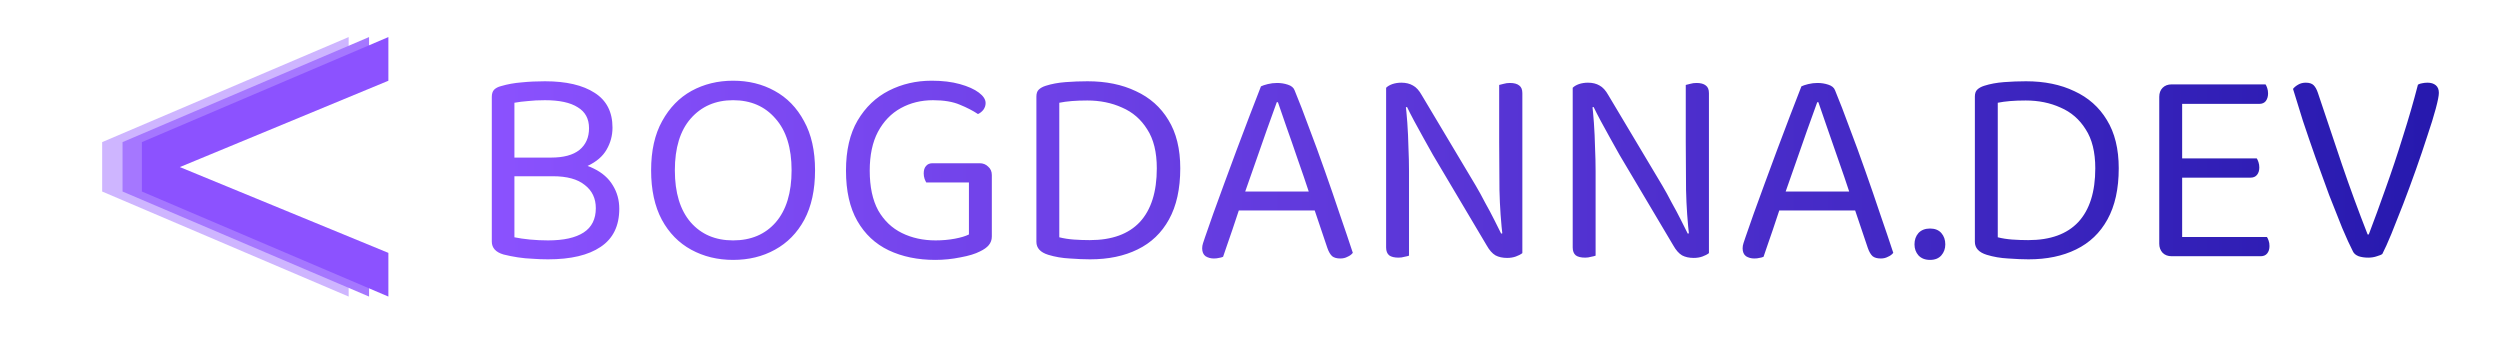
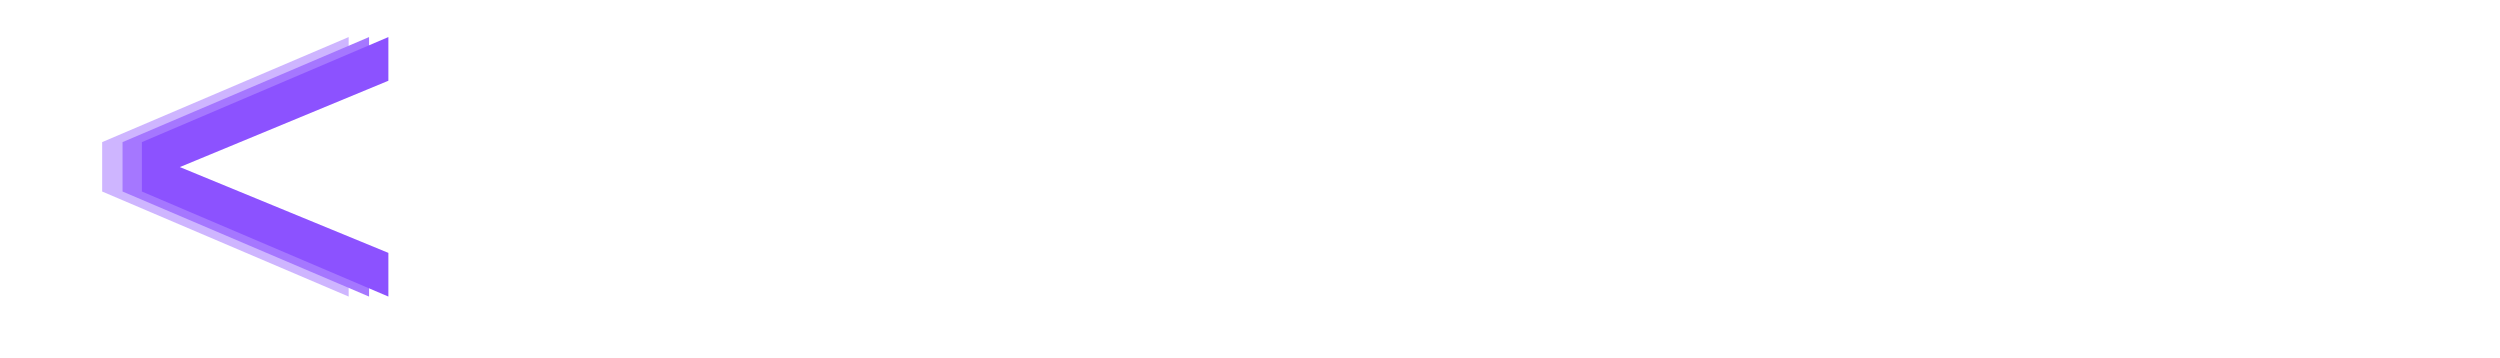
<svg xmlns="http://www.w3.org/2000/svg" width="6986" height="1000" viewBox="0 0 6986 1000" fill="none">
  <g clip-path="url(#clip0_347_90)">
-     <path d="M1635.73 440.35V492.479H1418.53V440.35H1635.73ZM1544.9 492.479L1570.17 452.987C1605.98 452.987 1635.73 459.043 1659.42 471.153C1683.12 482.737 1700.76 498.271 1712.34 517.753C1724.45 537.236 1730.51 559.087 1730.51 583.309C1730.51 631.225 1713.13 666.767 1678.38 689.936C1644.15 713.104 1595.18 724.688 1531.47 724.688C1517.25 724.688 1503.04 724.162 1488.82 723.108C1474.6 722.582 1460.65 721.266 1446.96 719.159C1433.27 717.053 1420.1 714.42 1407.47 711.261C1385.35 704.942 1374.29 692.832 1374.29 674.929V270.537C1374.29 262.112 1376.4 255.53 1380.61 250.791C1385.35 246.052 1391.93 242.63 1400.36 240.523C1418.26 235.258 1437.22 231.835 1457.23 230.256C1477.76 228.149 1499.61 227.096 1522.78 227.096C1582.28 227.096 1628.62 237.891 1661.79 259.479C1694.97 280.541 1711.55 312.924 1711.55 356.628C1711.55 378.743 1706.02 399.279 1694.97 418.235C1684.43 436.664 1667.06 451.671 1642.84 463.255C1619.14 474.313 1587.29 479.841 1547.27 479.841L1540.16 440.35C1574.91 440.35 1601.24 433.241 1619.14 419.025C1637.04 404.281 1646 384.009 1646 358.208C1646 331.88 1635.46 312.398 1614.4 299.76C1593.87 286.597 1563.33 280.015 1522.78 280.015C1504.88 280.015 1489.08 280.805 1475.39 282.384C1461.7 283.437 1449.07 285.017 1437.48 287.123V663.082C1450.12 665.714 1464.6 667.82 1480.92 669.4C1497.77 670.98 1514.62 671.77 1531.47 671.77C1575.17 671.77 1608.35 664.398 1630.99 649.654C1653.63 634.911 1664.95 612.269 1664.95 581.729C1664.95 554.348 1654.68 532.76 1634.15 516.963C1614.14 500.64 1584.39 492.479 1544.9 492.479ZM2277.57 475.892C2277.57 530.654 2267.56 576.727 2247.55 614.112C2227.55 650.971 2200.17 678.878 2165.41 697.834C2131.19 716.79 2092.22 726.268 2048.52 726.268C2005.34 726.268 1966.38 716.79 1931.62 697.834C1896.87 678.878 1869.49 650.971 1849.48 614.112C1829.47 576.727 1819.47 530.654 1819.47 475.892C1819.47 421.131 1829.74 375.321 1850.27 338.462C1870.81 301.077 1898.19 272.906 1932.41 253.95C1967.17 234.995 2005.87 225.517 2048.52 225.517C2091.7 225.517 2130.4 234.995 2164.62 253.95C2199.38 272.906 2226.76 301.077 2246.77 338.462C2267.3 375.321 2277.57 421.131 2277.57 475.892ZM2212.01 475.892C2212.01 413.232 2197.01 365.053 2166.99 331.354C2137.51 297.128 2098.01 280.015 2048.52 280.015C1999.55 280.015 1960.06 297.128 1930.04 331.354C1900.56 365.053 1885.81 413.232 1885.81 475.892C1885.81 538.552 1900.56 586.995 1930.04 621.221C1959.53 654.92 1999.02 671.77 2048.52 671.77C2098.54 671.77 2138.3 654.92 2167.78 621.221C2197.27 586.995 2212.01 538.552 2212.01 475.892ZM2771.57 489.319V660.712C2771.57 670.19 2768.67 678.352 2762.88 685.197C2757.62 691.515 2749.45 697.307 2738.4 702.573C2725.23 709.418 2707.07 714.947 2683.9 719.159C2660.73 723.898 2637.3 726.268 2613.6 726.268C2564.63 726.268 2521.19 717.316 2483.28 699.414C2445.9 681.511 2416.67 654.13 2395.61 617.271C2374.55 580.413 2364.02 533.55 2364.02 476.682C2364.02 420.341 2374.81 373.741 2396.4 336.882C2418.52 299.497 2447.74 271.59 2484.07 253.161C2520.4 234.731 2560.16 225.517 2603.34 225.517C2633.35 225.517 2659.68 228.676 2682.32 234.995C2704.96 241.313 2722.6 249.211 2735.24 258.689C2747.87 268.167 2754.19 277.909 2754.19 287.913C2754.19 294.758 2752.09 301.077 2747.87 306.869C2743.66 312.134 2738.66 316.084 2732.87 318.716C2718.65 309.238 2701.8 300.55 2682.32 292.652C2662.84 284.227 2637.82 280.015 2607.28 280.015C2574.11 280.015 2544.1 287.386 2517.24 302.13C2490.39 316.873 2469.06 338.989 2453.27 368.476C2438 397.436 2430.36 433.505 2430.36 476.682C2430.36 521.966 2438.26 559.087 2454.06 588.048C2470.38 616.482 2492.5 637.544 2520.4 651.234C2548.31 664.924 2579.64 671.77 2614.39 671.77C2633.35 671.77 2651.25 670.19 2668.1 667.031C2684.95 663.871 2698.11 659.922 2707.59 655.183V509.855H2588.33C2586.75 507.222 2585.17 503.799 2583.59 499.587C2582.01 494.848 2581.22 489.846 2581.22 484.58C2581.22 475.629 2583.33 468.784 2587.54 464.045C2591.75 458.779 2597.81 456.146 2605.7 456.146H2737.61C2747.08 456.146 2754.98 459.306 2761.3 465.624C2768.15 471.416 2771.57 479.315 2771.57 489.319ZM3232.57 470.363C3232.57 425.08 3223.62 388.748 3205.72 361.367C3188.34 333.46 3164.91 313.188 3135.42 300.55C3106.46 287.386 3074.08 280.805 3038.27 280.805C3021.95 280.805 3007.47 281.331 2994.83 282.384C2982.19 283.437 2970.61 285.017 2960.08 287.123V663.082C2972.72 666.241 2986.14 668.347 3000.36 669.4C3015.1 670.453 3030.11 670.98 3045.38 670.98C3106.99 670.98 3153.59 654.13 3185.18 620.431C3216.77 586.205 3232.57 536.182 3232.57 470.363ZM3298.13 470.363C3298.13 527.758 3287.59 575.411 3266.53 613.322C3246 650.708 3216.77 678.615 3178.86 697.044C3141.48 715.473 3097.25 724.688 3046.17 724.688C3029.85 724.688 3010.89 723.898 2989.3 722.319C2968.24 721.266 2948.23 717.843 2929.28 712.051C2907.16 705.206 2896.1 693.095 2896.1 675.719V269.747C2896.1 261.322 2898.21 255.004 2902.42 250.791C2907.16 246.052 2913.74 242.366 2922.17 239.733C2938.49 234.468 2956.92 231.045 2977.45 229.466C2997.99 227.886 3018.53 227.096 3039.06 227.096C3090.66 227.096 3135.68 236.311 3174.12 254.74C3213.09 272.643 3243.36 299.497 3264.95 335.303C3287.07 371.108 3298.13 416.128 3298.13 470.363ZM3571.02 285.544H3567.86C3559.96 307.659 3550.48 333.986 3539.42 364.526C3528.89 395.066 3517.84 426.66 3506.25 459.306C3495.19 491.425 3484.66 521.439 3474.66 549.346L3470.71 561.194C3467.55 570.672 3463.6 582.519 3458.86 596.736C3454.12 610.953 3449.12 625.96 3443.85 641.756C3438.59 657.026 3433.59 671.506 3428.85 685.197C3424.11 698.361 3420.42 709.155 3417.79 717.58C3414.1 719.159 3410.16 720.212 3405.94 720.739C3402.26 721.792 3397.52 722.319 3391.73 722.319C3383.3 722.319 3375.67 720.212 3368.82 716C3362.5 711.261 3359.34 703.889 3359.34 693.885C3359.34 689.146 3360.13 684.407 3361.71 679.668C3363.29 674.402 3365.14 668.874 3367.24 663.082C3373.56 645.179 3381.19 623.327 3390.15 597.526C3399.62 571.725 3409.89 543.554 3420.95 513.014C3432.01 482.474 3443.59 451.144 3455.7 419.025C3467.81 386.905 3479.66 355.575 3491.24 325.035C3502.83 294.495 3513.62 266.588 3523.63 241.313C3527.84 239.207 3534.16 237.101 3542.58 234.995C3551.01 232.888 3559.7 231.835 3568.65 231.835C3579.18 231.835 3589.18 233.415 3598.66 236.574C3608.67 239.734 3614.98 244.999 3617.62 252.371C3630.25 282.911 3643.68 317.663 3657.9 356.628C3672.64 395.066 3687.39 435.348 3702.13 477.472C3716.87 519.069 3730.83 559.614 3743.99 599.105C3757.68 638.597 3769.79 674.402 3780.32 706.522C3776.64 711.261 3771.63 714.947 3765.31 717.58C3759.52 720.739 3752.94 722.319 3745.57 722.319C3735.56 722.319 3727.93 720.212 3722.66 716C3717.4 711.261 3712.92 703.626 3709.24 693.095L3665.8 564.353L3659.48 542.238C3648.95 510.118 3637.89 477.735 3626.31 445.089C3615.25 412.443 3604.72 382.166 3594.71 354.259C3585.23 326.351 3577.34 303.446 3571.02 285.544ZM3439.91 588.048L3460.44 535.129H3680.8L3693.44 588.048H3439.91ZM3873.36 290.283L3927.07 285.544C3929.18 301.867 3931.02 321.086 3932.6 343.201C3934.18 365.316 3935.23 388.221 3935.76 411.916C3936.81 435.084 3937.34 457.2 3937.34 478.262V714.42C3934.7 715.473 3930.49 716.527 3924.7 717.58C3919.43 719.159 3913.91 719.949 3908.11 719.949C3896.53 719.949 3887.84 717.843 3882.05 713.631C3876.26 708.892 3873.36 701.52 3873.36 691.515V290.283ZM4254.06 661.502L4199.56 666.241C4194.29 622.01 4191.14 576.99 4190.08 531.18C4189.56 484.844 4189.29 440.087 4189.29 396.909V237.364C4192.45 236.311 4196.66 235.258 4201.93 234.205C4207.2 232.625 4212.99 231.835 4219.31 231.835C4230.89 231.835 4239.58 234.205 4245.37 238.944C4251.16 243.156 4254.06 250.265 4254.06 260.269V661.502ZM4254.06 637.807V634.648V707.312C4249.32 710.998 4243.26 714.157 4235.89 716.79C4228.52 719.423 4220.36 720.739 4211.41 720.739C4198.77 720.739 4187.98 718.369 4179.02 713.631C4170.07 708.365 4161.91 699.15 4154.54 685.987L4004.47 433.241C3996.57 419.025 3987.89 403.491 3978.41 386.642C3968.93 369.265 3959.98 352.942 3951.55 337.672C3943.13 321.876 3936.55 308.975 3931.81 298.971L3873.36 313.977V245.262C3877.57 241.05 3883.37 237.627 3890.74 234.995C3898.64 232.362 3907.06 231.045 3916.01 231.045C3928.65 231.045 3939.44 233.678 3948.39 238.944C3957.35 243.683 3965.51 252.634 3972.88 265.798L4123.74 518.543C4132.16 532.76 4140.85 548.556 4149.8 565.933C4159.28 582.782 4167.97 599.105 4175.87 614.902C4183.76 630.172 4190.08 642.809 4194.82 652.814L4254.06 637.807ZM4394.77 290.283L4448.48 285.544C4450.59 301.867 4452.43 321.086 4454.01 343.201C4455.59 365.316 4456.64 388.221 4457.17 411.916C4458.22 435.084 4458.75 457.2 4458.75 478.262V714.42C4456.11 715.473 4451.9 716.527 4446.11 717.58C4440.84 719.159 4435.32 719.949 4429.52 719.949C4417.94 719.949 4409.25 717.843 4403.46 713.631C4397.67 708.892 4394.77 701.52 4394.77 691.515V290.283ZM4775.47 661.502L4720.97 666.241C4715.7 622.01 4712.55 576.99 4711.49 531.18C4710.97 484.844 4710.7 440.087 4710.7 396.909V237.364C4713.86 236.311 4718.07 235.258 4723.34 234.205C4728.61 232.625 4734.4 231.835 4740.72 231.835C4752.3 231.835 4760.99 234.205 4766.78 238.944C4772.57 243.156 4775.47 250.265 4775.47 260.269V661.502ZM4775.47 637.807V634.648V707.312C4770.73 710.998 4764.67 714.157 4757.3 716.79C4749.93 719.423 4741.77 720.739 4732.82 720.739C4720.18 720.739 4709.39 718.369 4700.43 713.631C4691.48 708.365 4683.32 699.15 4675.95 685.987L4525.88 433.241C4517.98 419.025 4509.3 403.491 4499.82 386.642C4490.34 369.265 4481.39 352.942 4472.96 337.672C4464.54 321.876 4457.96 308.975 4453.22 298.971L4394.77 313.977V245.262C4398.98 241.05 4404.78 237.627 4412.15 234.995C4420.05 232.362 4428.47 231.045 4437.42 231.045C4450.06 231.045 4460.85 233.678 4469.8 238.944C4478.76 243.683 4486.92 252.634 4494.29 265.798L4645.15 518.543C4653.57 532.76 4662.26 548.556 4671.21 565.933C4680.69 582.782 4689.38 599.105 4697.28 614.902C4705.17 630.172 4711.49 642.809 4716.23 652.814L4775.47 637.807ZM5081.26 285.544H5078.1C5070.2 307.659 5060.72 333.986 5049.66 364.526C5039.13 395.066 5028.07 426.66 5016.49 459.306C5005.43 491.425 4994.9 521.439 4984.9 549.346L4980.95 561.194C4977.79 570.672 4973.84 582.519 4969.1 596.736C4964.36 610.953 4959.36 625.96 4954.09 641.756C4948.83 657.026 4943.82 671.506 4939.09 685.197C4934.35 698.361 4930.66 709.155 4928.03 717.58C4924.34 719.159 4920.39 720.212 4916.18 720.739C4912.5 721.792 4907.76 722.319 4901.96 722.319C4893.54 722.319 4885.9 720.212 4879.06 716C4872.74 711.261 4869.58 703.889 4869.58 693.885C4869.58 689.146 4870.37 684.407 4871.95 679.668C4873.53 674.402 4875.37 668.874 4877.48 663.082C4883.8 645.179 4891.43 623.327 4900.38 597.526C4909.86 571.725 4920.13 543.554 4931.19 513.014C4942.25 482.474 4953.83 451.144 4965.94 419.025C4978.05 386.905 4989.9 355.575 5001.48 325.035C5013.07 294.495 5023.86 266.588 5033.87 241.313C5038.08 239.207 5044.4 237.101 5052.82 234.995C5061.25 232.888 5069.93 231.835 5078.89 231.835C5089.42 231.835 5099.42 233.415 5108.9 236.574C5118.9 239.734 5125.22 244.999 5127.85 252.371C5140.49 282.911 5153.92 317.663 5168.14 356.628C5182.88 395.066 5197.62 435.348 5212.37 477.472C5227.11 519.069 5241.06 559.614 5254.23 599.105C5267.92 638.597 5280.03 674.402 5290.56 706.522C5286.87 711.261 5281.87 714.947 5275.55 717.58C5269.76 720.739 5263.18 722.319 5255.81 722.319C5245.8 722.319 5238.17 720.212 5232.9 716C5227.64 711.261 5223.16 703.626 5219.48 693.095L5176.03 564.353L5169.72 542.238C5159.18 510.118 5148.13 477.735 5136.54 445.089C5125.49 412.443 5114.95 382.166 5104.95 354.259C5095.47 326.351 5087.57 303.446 5081.26 285.544ZM4950.14 588.048L4970.68 535.129H5191.04L5203.68 588.048H4950.14ZM5349.85 682.827C5349.85 670.19 5353.54 659.659 5360.91 651.234C5368.81 642.809 5379.6 638.597 5393.29 638.597C5406.98 638.597 5417.51 642.809 5424.89 651.234C5432.26 659.659 5435.94 670.19 5435.94 682.827C5435.94 694.938 5432.26 705.206 5424.89 713.631C5417.51 722.055 5406.98 726.268 5393.29 726.268C5379.6 726.268 5368.81 722.055 5360.91 713.631C5353.54 705.206 5349.85 694.938 5349.85 682.827ZM5855.05 470.363C5855.05 425.08 5846.09 388.748 5828.19 361.367C5810.82 333.46 5787.38 313.188 5757.9 300.55C5728.94 287.386 5696.55 280.805 5660.75 280.805C5644.43 280.805 5629.95 281.331 5617.31 282.384C5604.67 283.437 5593.09 285.017 5582.56 287.123V663.082C5595.19 666.241 5608.62 668.347 5622.84 669.4C5637.58 670.453 5652.59 670.98 5667.86 670.98C5729.46 670.98 5776.06 654.13 5807.66 620.431C5839.25 586.205 5855.05 536.182 5855.05 470.363ZM5920.6 470.363C5920.6 527.758 5910.07 575.411 5889.01 613.322C5868.47 650.708 5839.25 678.615 5801.34 697.044C5763.95 715.473 5719.72 724.688 5668.65 724.688C5652.32 724.688 5633.37 723.898 5611.78 722.319C5590.72 721.266 5570.71 717.843 5551.75 712.051C5529.64 705.206 5518.58 693.095 5518.58 675.719V269.747C5518.58 261.322 5520.69 255.004 5524.9 250.791C5529.64 246.052 5536.22 242.366 5544.64 239.733C5560.97 234.468 5579.4 231.045 5599.93 229.466C5620.47 227.886 5641 227.096 5661.54 227.096C5713.14 227.096 5758.16 236.311 5796.6 254.74C5835.56 272.643 5865.84 299.497 5887.43 335.303C5909.54 371.108 5920.6 416.128 5920.6 470.363ZM6033.82 426.923H6097.8V709.681C6095.69 710.208 6091.74 711.524 6085.95 713.631C6080.16 715.21 6074.36 716 6068.57 716C6058.04 716 6049.62 712.841 6043.3 706.522C6036.98 699.677 6033.82 691.252 6033.82 681.248V426.923ZM6097.8 520.123L6033.82 519.333V270.537C6033.82 260.006 6036.98 251.581 6043.3 245.262C6049.62 238.944 6058.04 235.784 6068.57 235.784C6074.36 235.784 6080.16 236.574 6085.95 238.154C6091.74 239.733 6095.69 241.05 6097.8 242.103V520.123ZM6068.57 496.428V442.719H6306.31C6307.89 444.826 6309.47 448.248 6311.05 452.987C6312.63 457.726 6313.42 462.728 6313.42 467.994C6313.42 476.419 6311.31 483.264 6307.1 488.529C6302.89 493.795 6296.83 496.428 6288.93 496.428H6068.57ZM6068.57 716V662.292H6334.74C6336.32 664.398 6337.9 667.82 6339.48 672.559C6341.06 676.772 6341.85 681.774 6341.85 687.566C6341.85 695.991 6339.75 702.836 6335.53 708.102C6331.32 713.367 6325.27 716 6317.37 716H6068.57ZM6068.57 290.283V235.784H6330.79C6332.37 237.891 6333.95 241.313 6335.53 246.052C6337.11 250.791 6337.9 255.793 6337.9 261.059C6337.9 269.484 6335.8 276.592 6331.58 282.384C6327.37 287.65 6321.32 290.283 6313.42 290.283H6068.57ZM6657.19 709.681C6654.56 711.788 6649.56 713.894 6642.18 716C6634.81 718.633 6626.65 719.949 6617.7 719.949C6607.7 719.949 6598.74 718.633 6590.85 716C6582.95 712.841 6577.68 708.365 6575.05 702.573C6566.62 686.25 6556.62 664.398 6545.04 637.017C6533.98 609.636 6521.87 579.096 6508.7 545.397C6496.07 511.171 6483.43 476.419 6470.79 441.14C6458.15 405.334 6446.31 370.845 6435.25 337.672C6424.72 303.973 6415.5 274.223 6407.61 248.422C6410.76 244.209 6415.5 240.26 6421.82 236.574C6428.14 232.888 6435.25 231.045 6443.15 231.045C6453.15 231.045 6460.52 233.415 6465.26 238.154C6470 242.893 6473.95 250.001 6477.11 259.479C6500.28 327.931 6522.66 394.54 6544.25 459.306C6566.36 524.072 6590.32 589.364 6616.12 655.183H6619.28C6634.55 615.165 6650.35 571.988 6666.67 525.651C6683.52 478.788 6699.58 430.609 6714.85 381.113C6730.65 331.617 6744.6 283.437 6756.71 236.574C6760.4 234.468 6764.34 233.152 6768.56 232.625C6773.3 231.572 6778.3 231.045 6783.56 231.045C6793.04 231.045 6800.68 233.415 6806.47 238.154C6812.26 242.893 6815.16 250.001 6815.16 259.479C6815.16 267.378 6812.26 282.121 6806.47 303.71C6800.68 325.298 6792.78 350.836 6782.77 380.323C6773.3 409.81 6762.76 440.876 6751.18 473.523C6739.6 506.169 6727.75 538.289 6715.64 569.882C6703.53 600.948 6692.47 628.856 6682.47 653.604C6672.46 677.825 6664.04 696.518 6657.19 709.681Z" fill="url(#paint0_linear_347_90)" />
    <path d="M974.299 828.734L285.461 535.178V397.12L974.299 103.565V225.637L391.548 466.876L974.299 706.661V828.734Z" fill="#CEB5FF" />
    <path d="M1031.3 828.734L342.461 535.178V397.12L1031.3 103.565V225.637L448.548 466.876L1031.3 706.661V828.734Z" fill="#A577FF" />
    <path d="M1085.3 828.734L396.461 535.178V397.12L1085.3 103.565V225.637L502.548 466.876L1085.3 706.661V828.734Z" fill="#8C52FF" />
  </g>
  <defs>
    <linearGradient id="paint0_linear_347_90" x1="1304" y1="147.5" x2="6986" y2="147.5" gradientUnits="userSpaceOnUse">
      <stop stop-color="#8C52FF" />
      <stop offset="1" stop-color="#2317AB" />
    </linearGradient>
    <clipPath id="clip0_347_90">
      <rect width="6986" height="1000" fill="white" />
    </clipPath>
  </defs>
</svg>